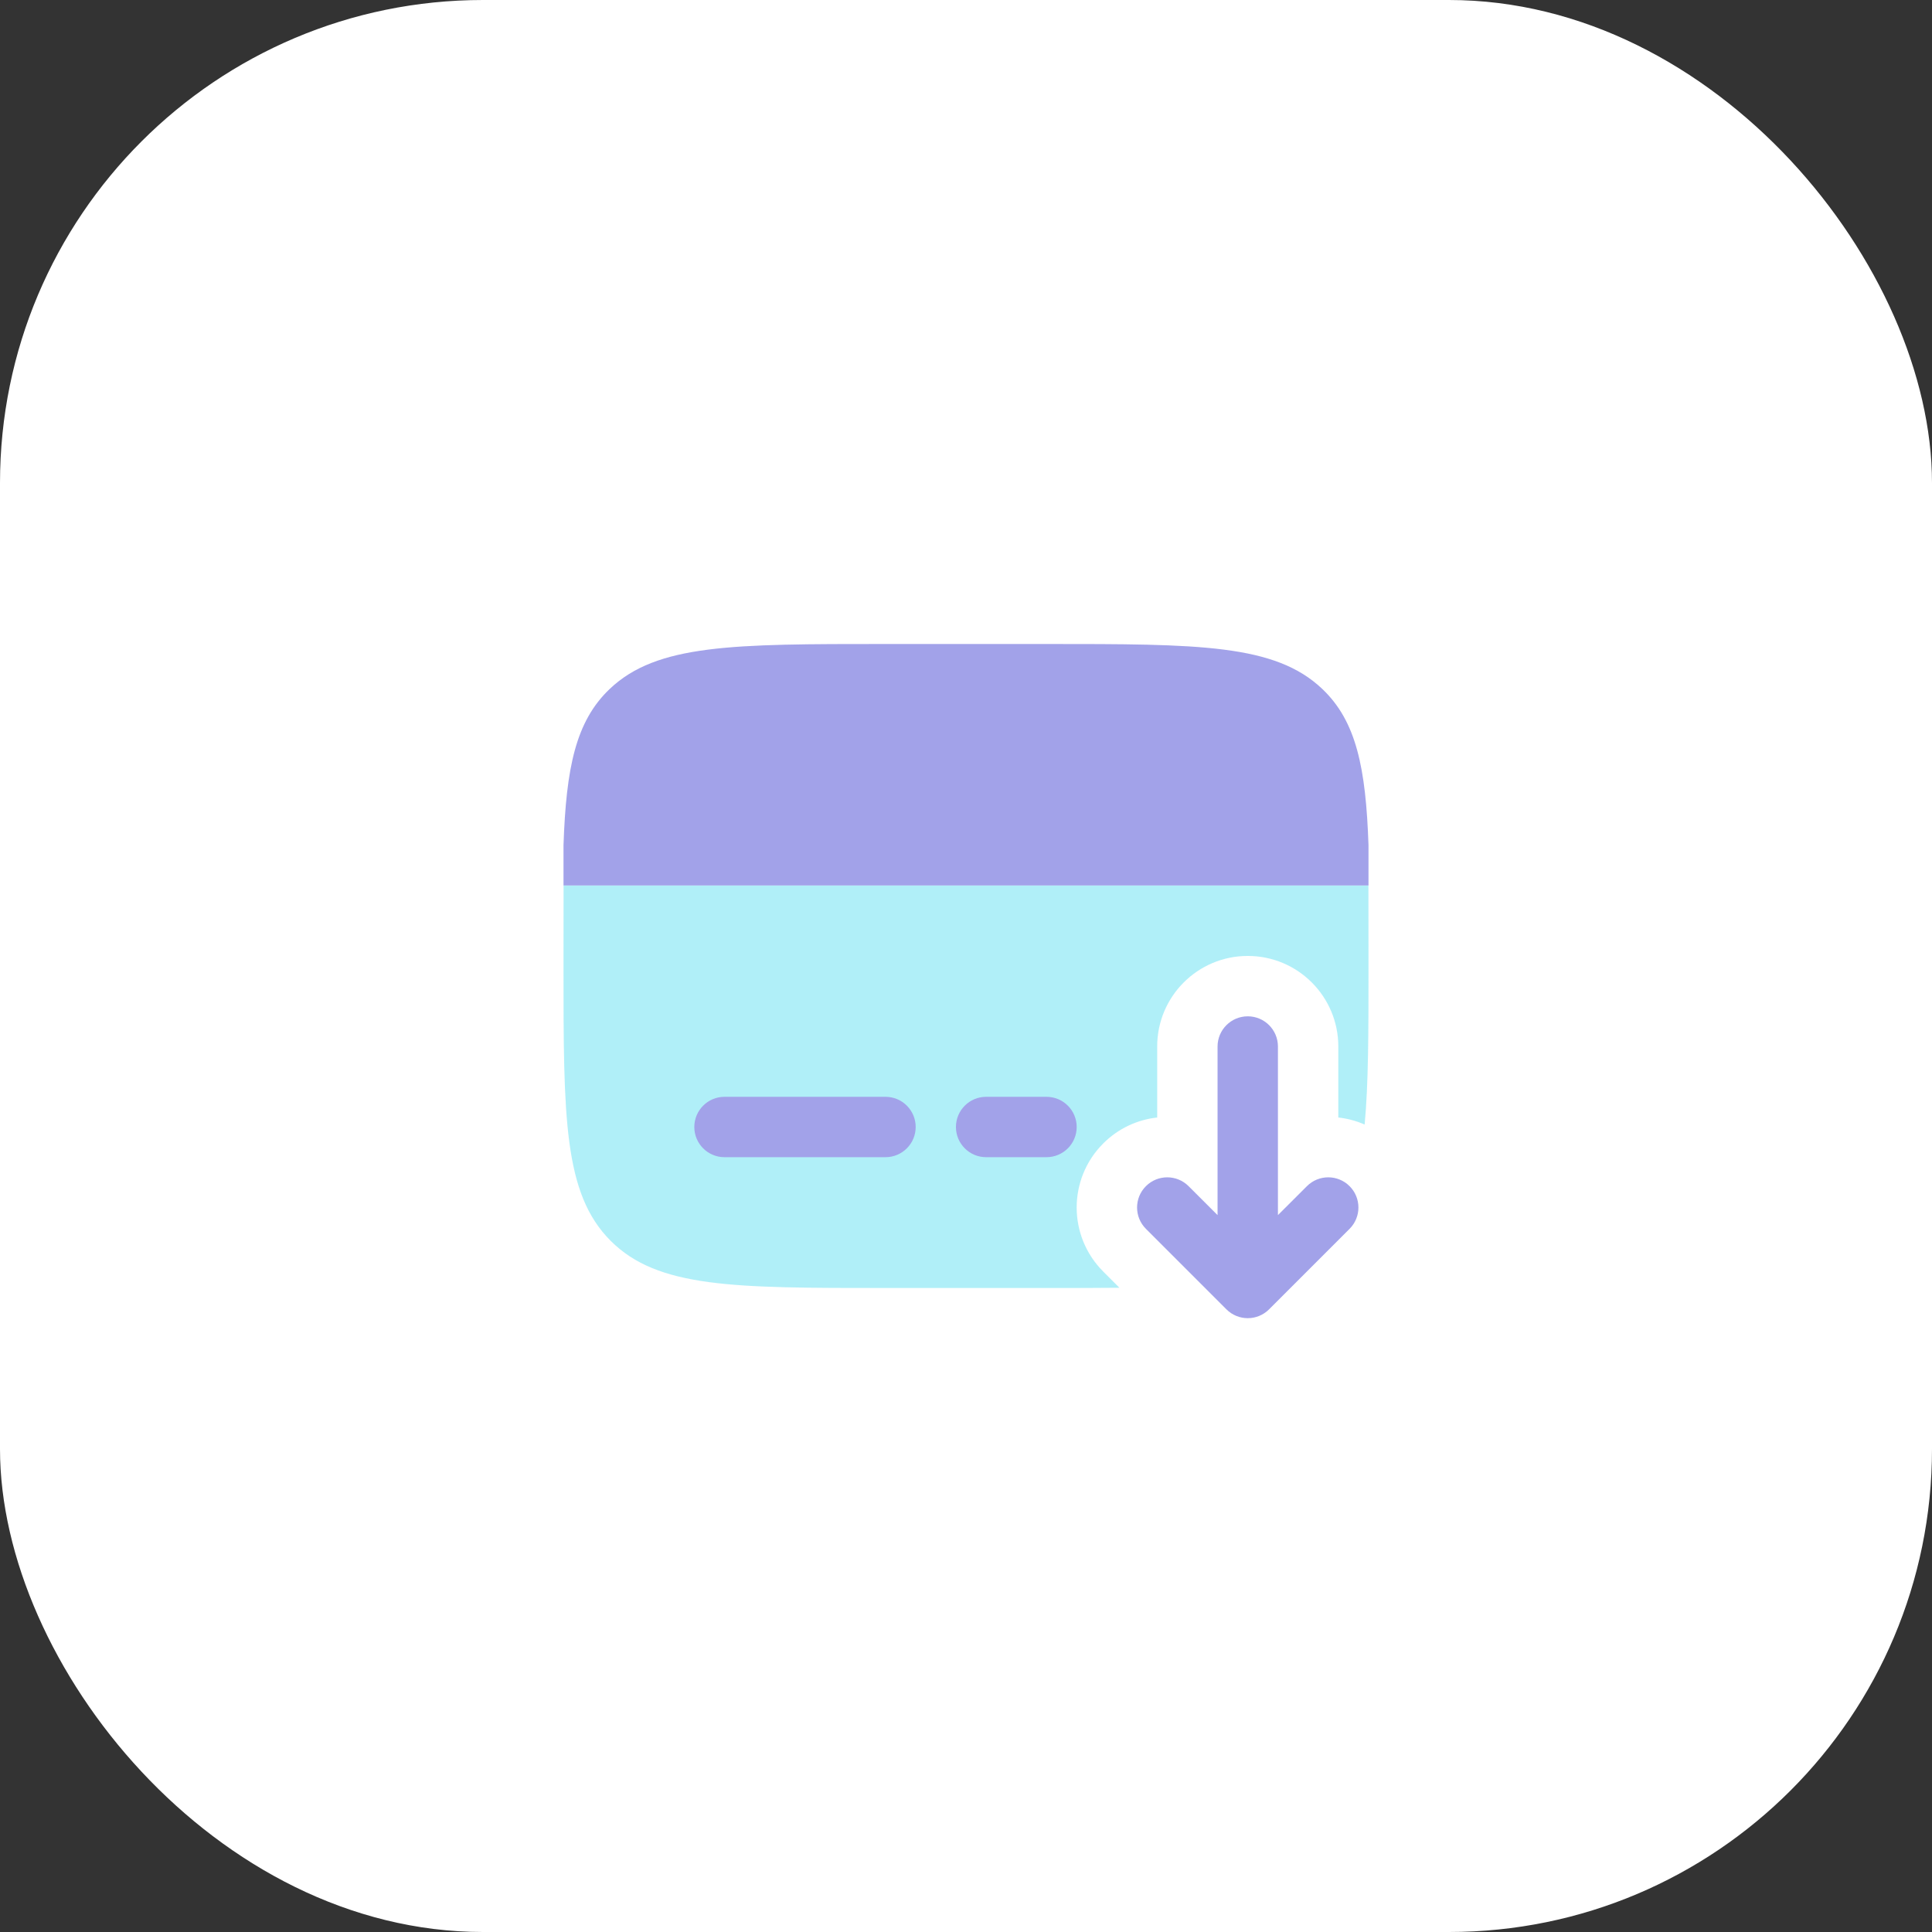
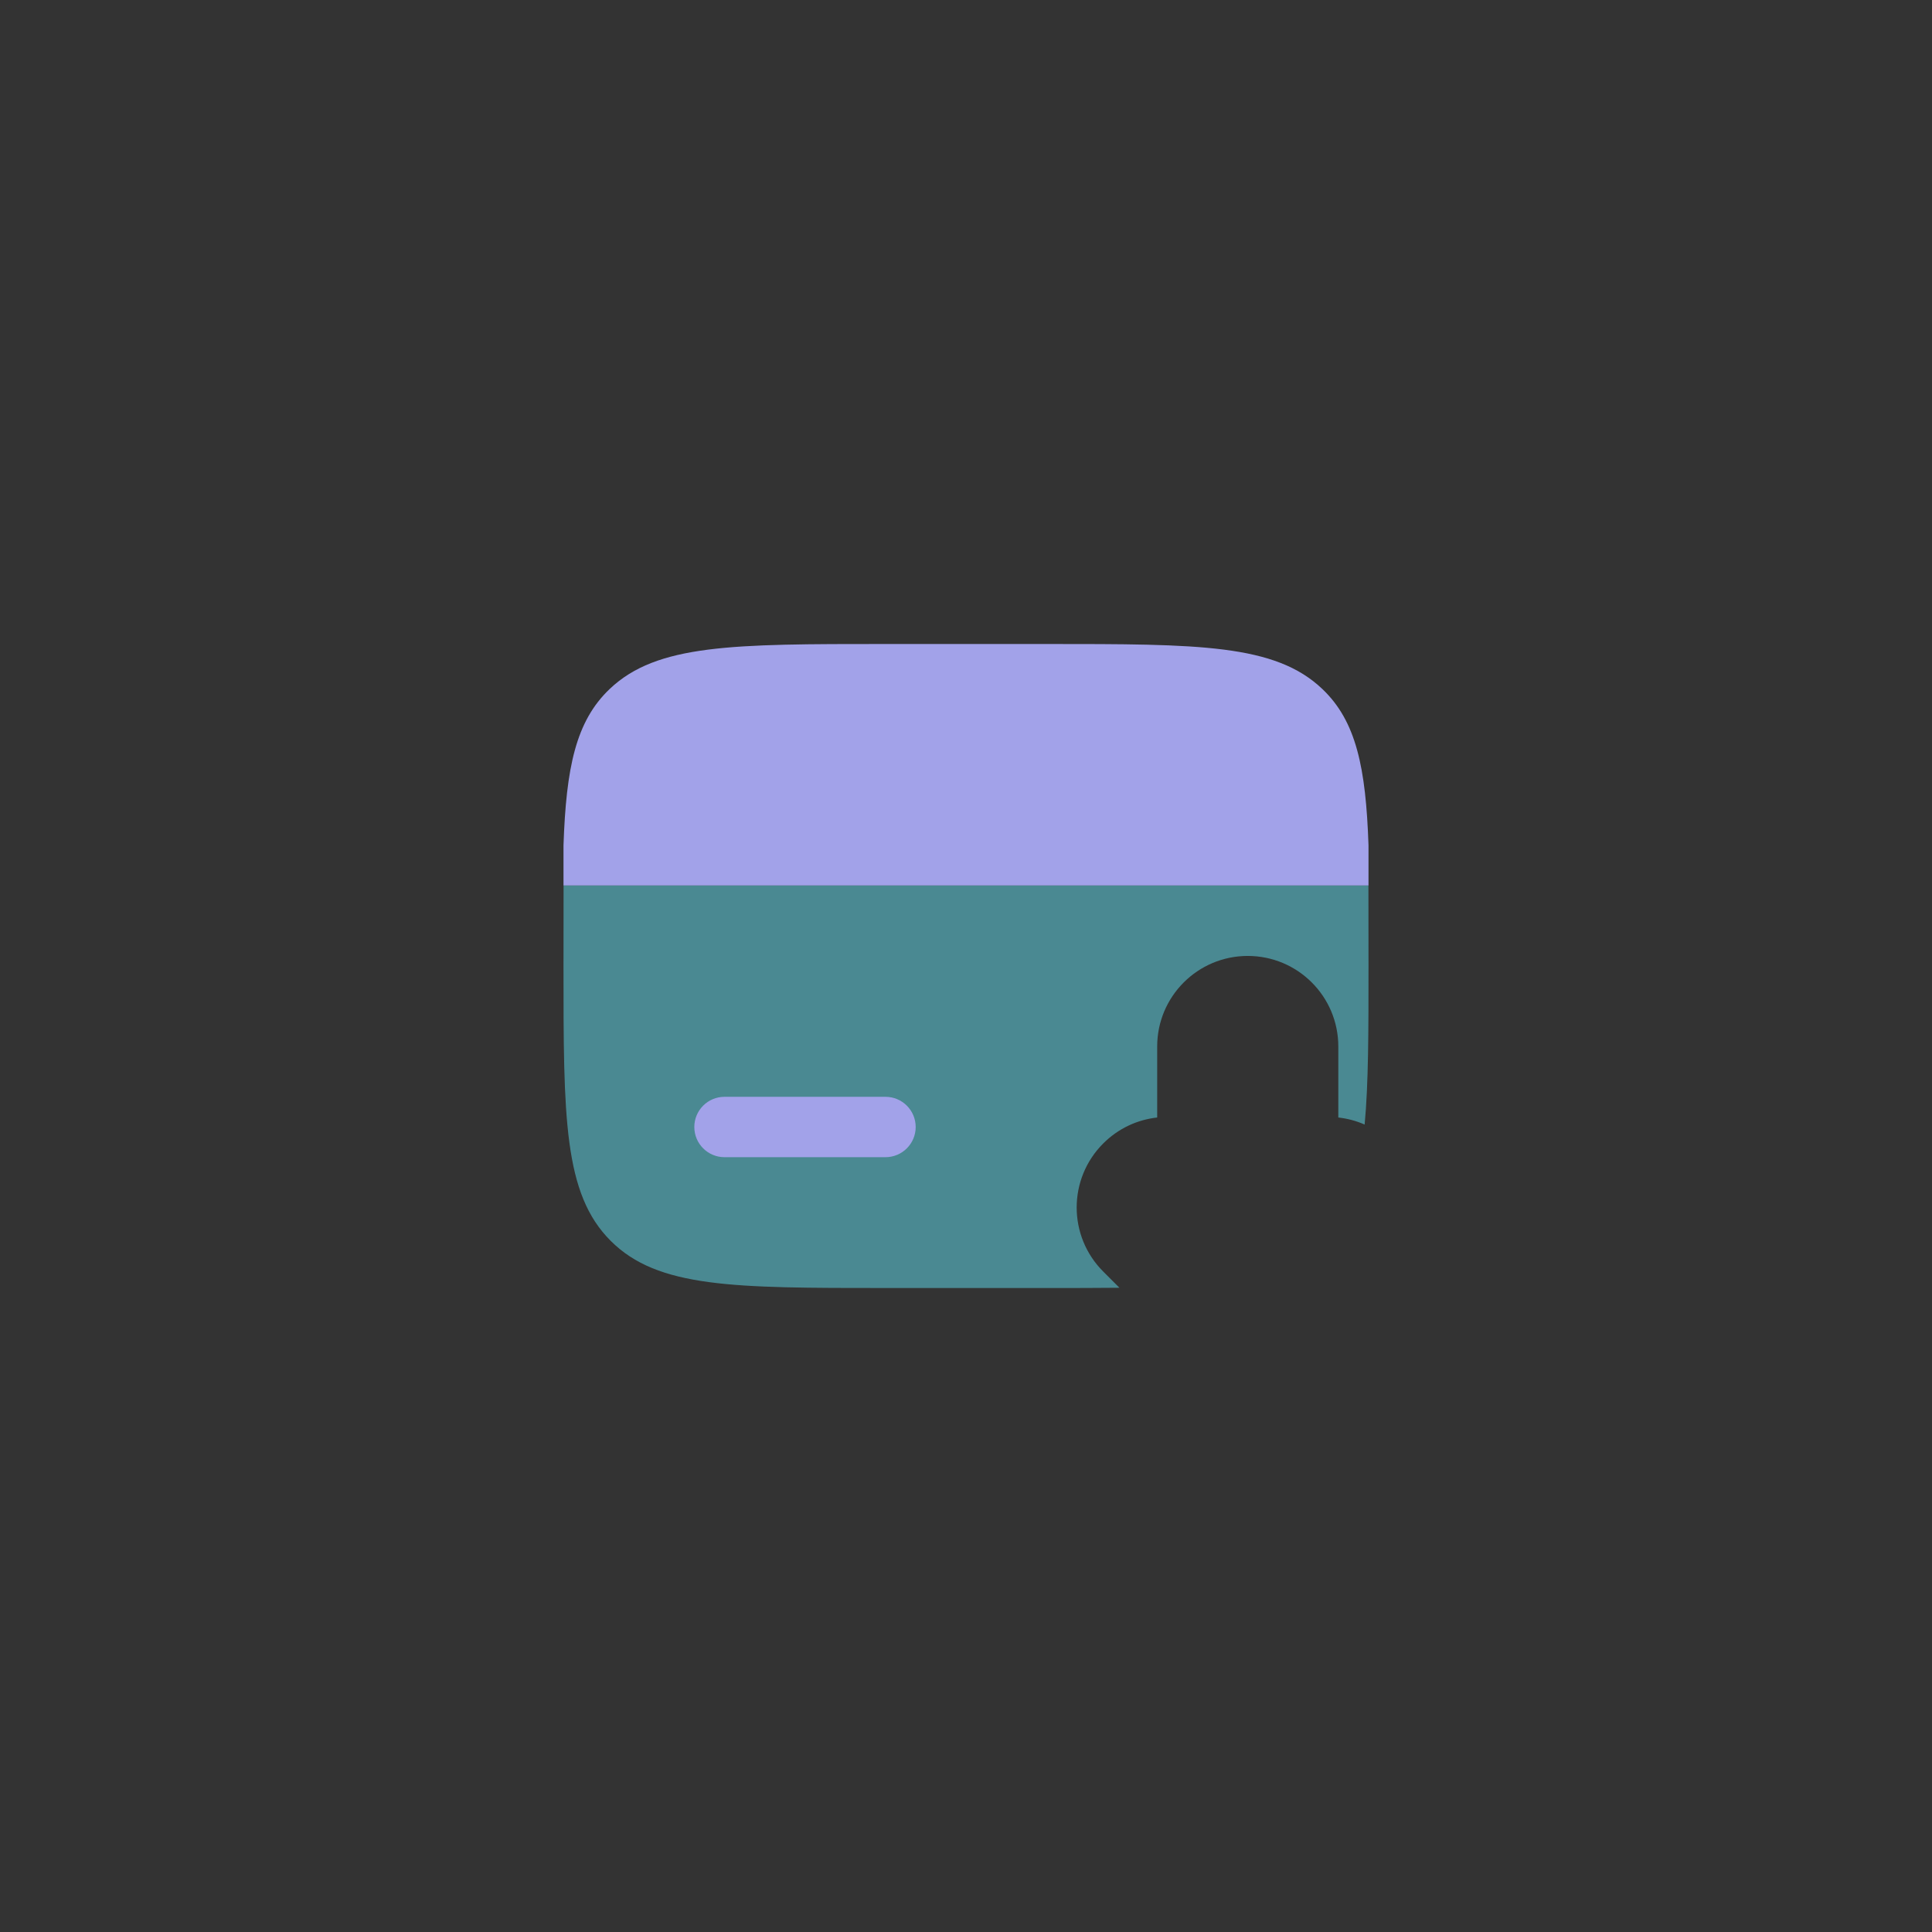
<svg xmlns="http://www.w3.org/2000/svg" width="48" height="48" viewBox="0 0 48 48" fill="none">
  <rect x="0" y="0" width="48" height="48" fill="#333333" stroke="none" />
-   <rect width="48" height="48" rx="12" fill="white" />
  <path opacity="0.5" d="M22 32H26C26.66 32 27.261 32 27.812 31.994L27.409 31.591C26.53 30.712 26.53 29.288 27.409 28.409C27.785 28.033 28.26 27.818 28.75 27.764V26C28.75 24.757 29.757 23.75 31 23.75C32.243 23.75 33.25 24.757 33.25 26V27.764C33.474 27.789 33.695 27.847 33.904 27.939C34 26.917 34 25.636 34 24C34 23.558 34 22.392 33.998 22H14.002C14 22.392 14 23.558 14 24C14 27.771 14 29.657 15.172 30.828C16.343 32 18.229 32 22 32Z" fill="#62E1F2" />
-   <path fill-rule="evenodd" clip-rule="evenodd" d="M30.47 32.53C30.763 32.823 31.237 32.823 31.53 32.53L33.53 30.53C33.823 30.237 33.823 29.763 33.53 29.47C33.237 29.177 32.763 29.177 32.47 29.47L31.75 30.189V26C31.75 25.586 31.414 25.25 31 25.25C30.586 25.25 30.25 25.586 30.25 26V30.189L29.53 29.47C29.237 29.177 28.763 29.177 28.47 29.47C28.177 29.763 28.177 30.237 28.47 30.53L30.47 32.53Z" fill="#A2A2E9" />
-   <path d="M24.5 27.25C24.086 27.25 23.75 27.586 23.75 28C23.75 28.414 24.086 28.75 24.5 28.75H26C26.414 28.75 26.75 28.414 26.75 28C26.75 27.586 26.414 27.25 26 27.25H24.5Z" fill="#A2A2E9" />
  <path d="M18 27.25C17.586 27.25 17.25 27.586 17.25 28C17.25 28.414 17.586 28.75 18 28.75H22C22.414 28.75 22.75 28.414 22.75 28C22.75 27.586 22.414 27.25 22 27.25H18Z" fill="#A2A2E9" />
  <path d="M21.995 16H26.005C29.786 16 31.677 16 32.851 17.116C33.697 17.919 33.934 19.075 34 21V22H14V21C14.066 19.075 14.303 17.919 15.149 17.116C16.323 16 18.214 16 21.995 16Z" fill="#A2A2E9" />
</svg>